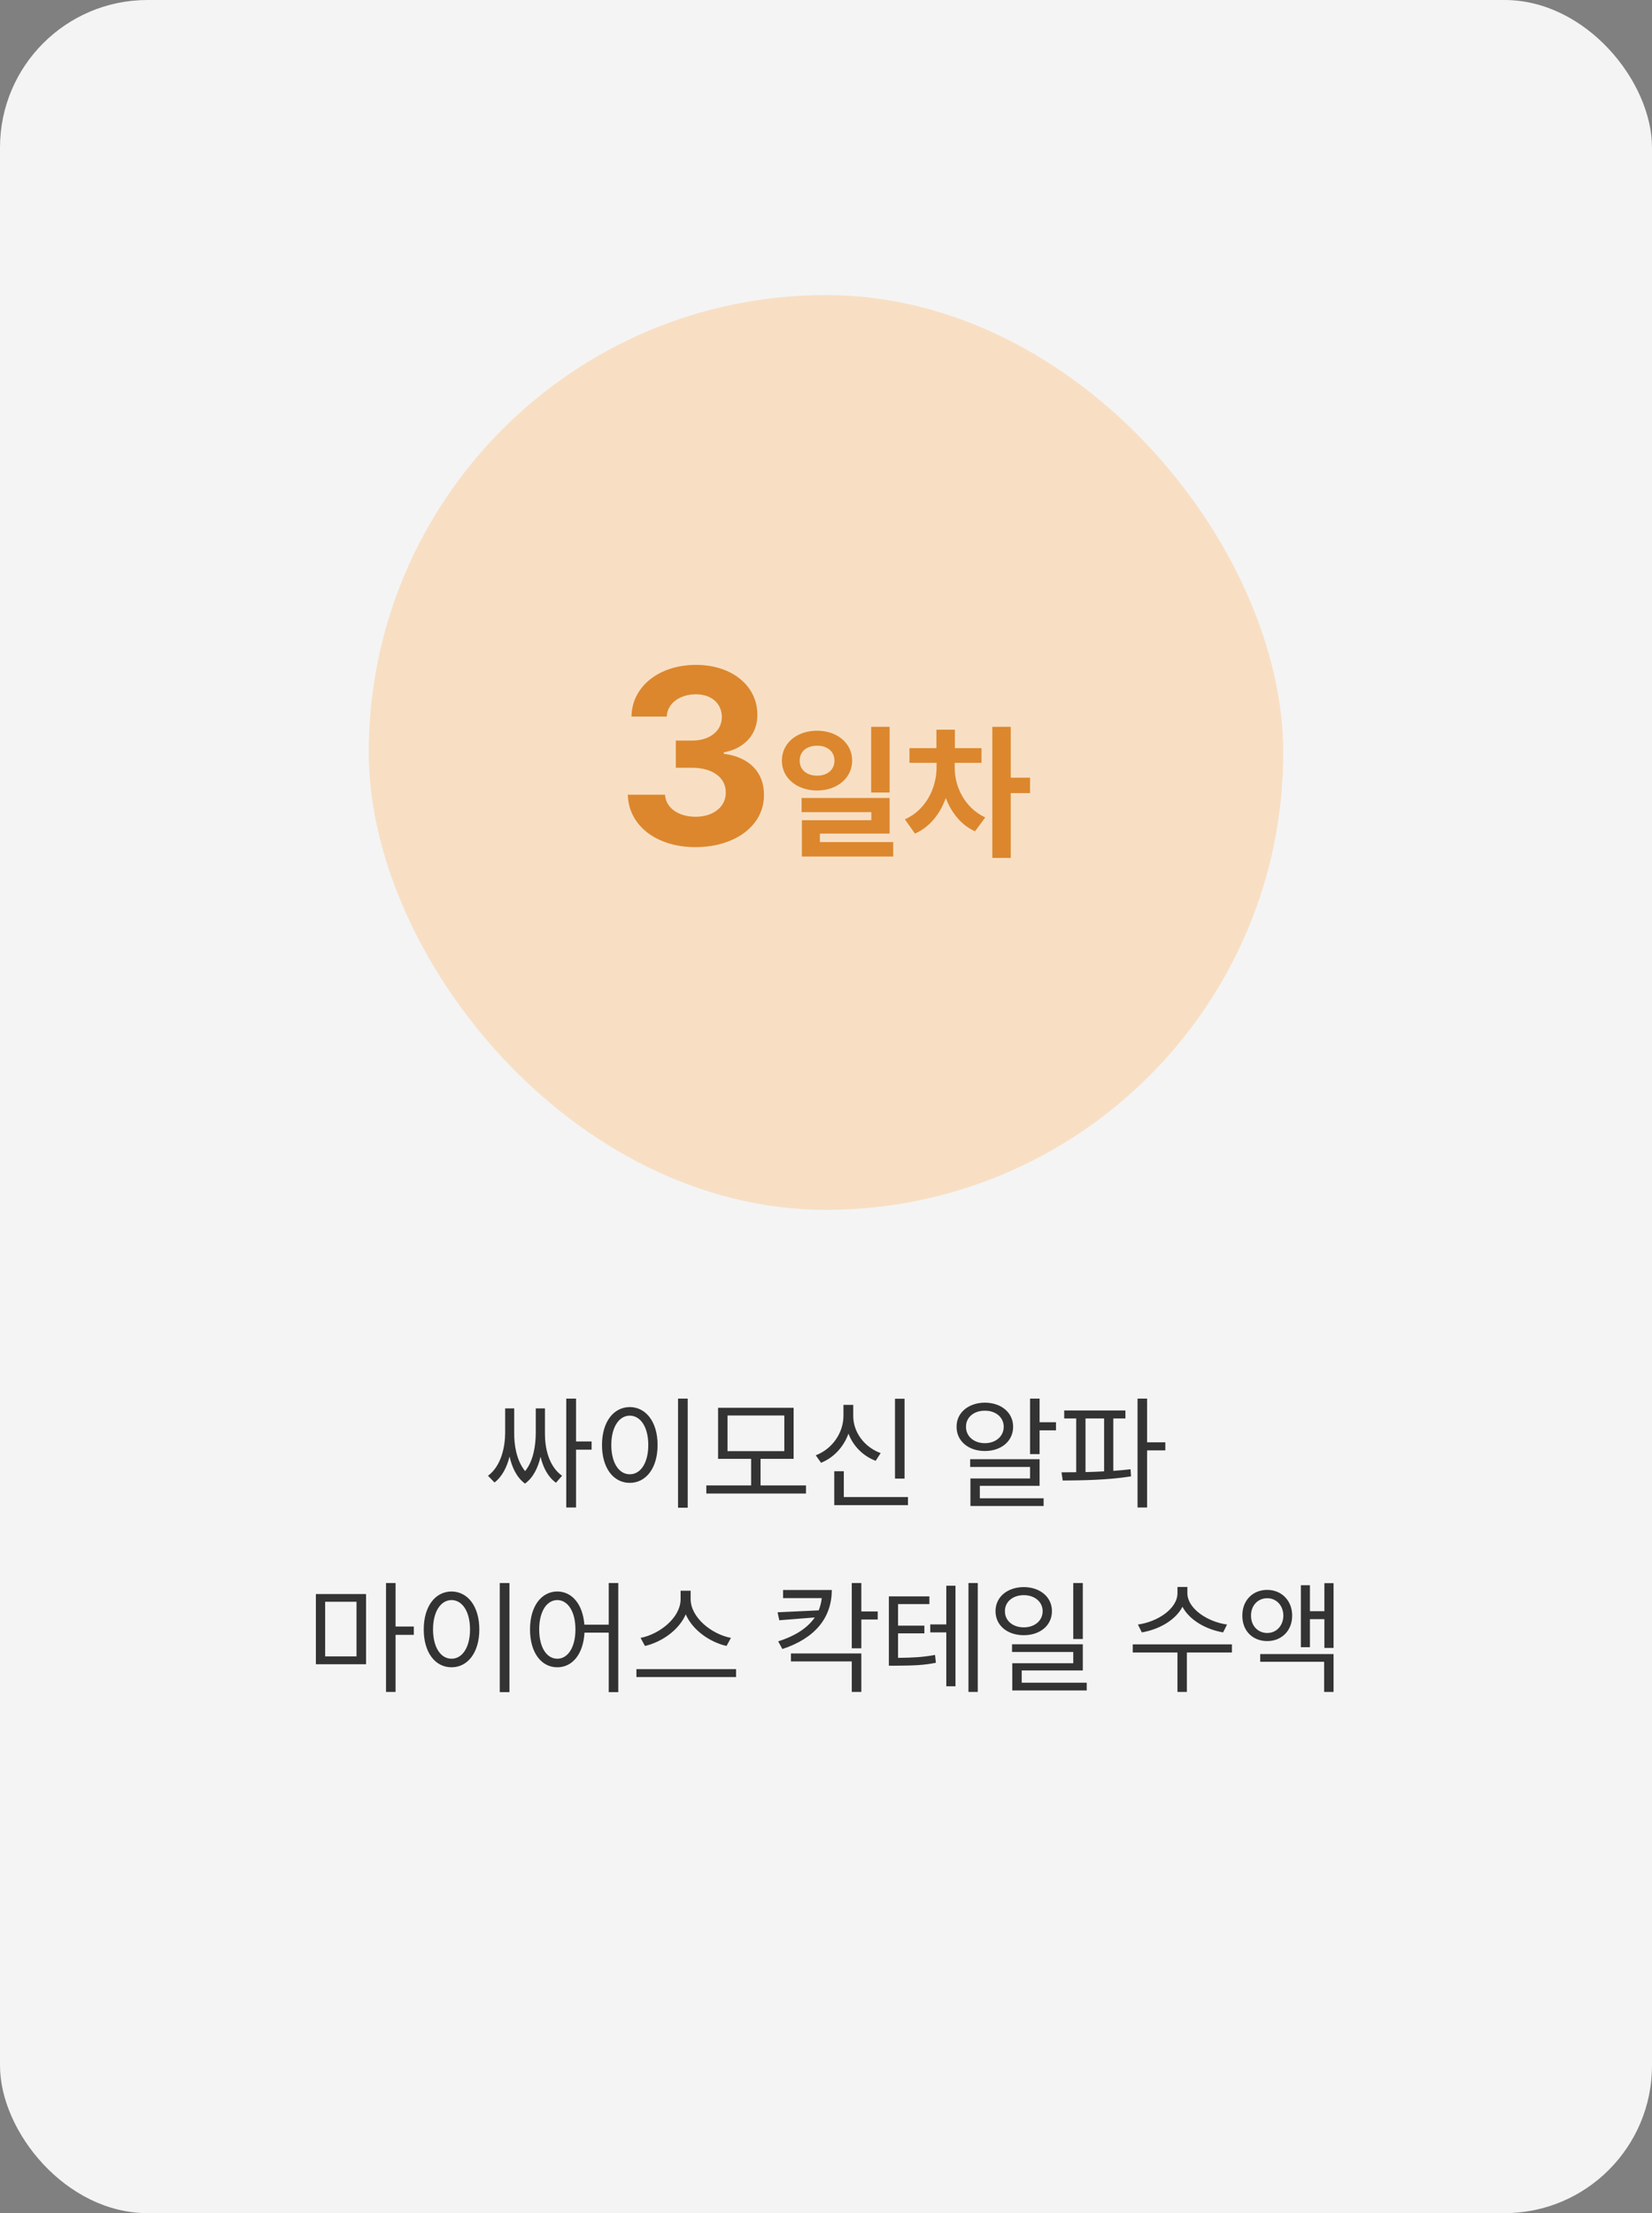
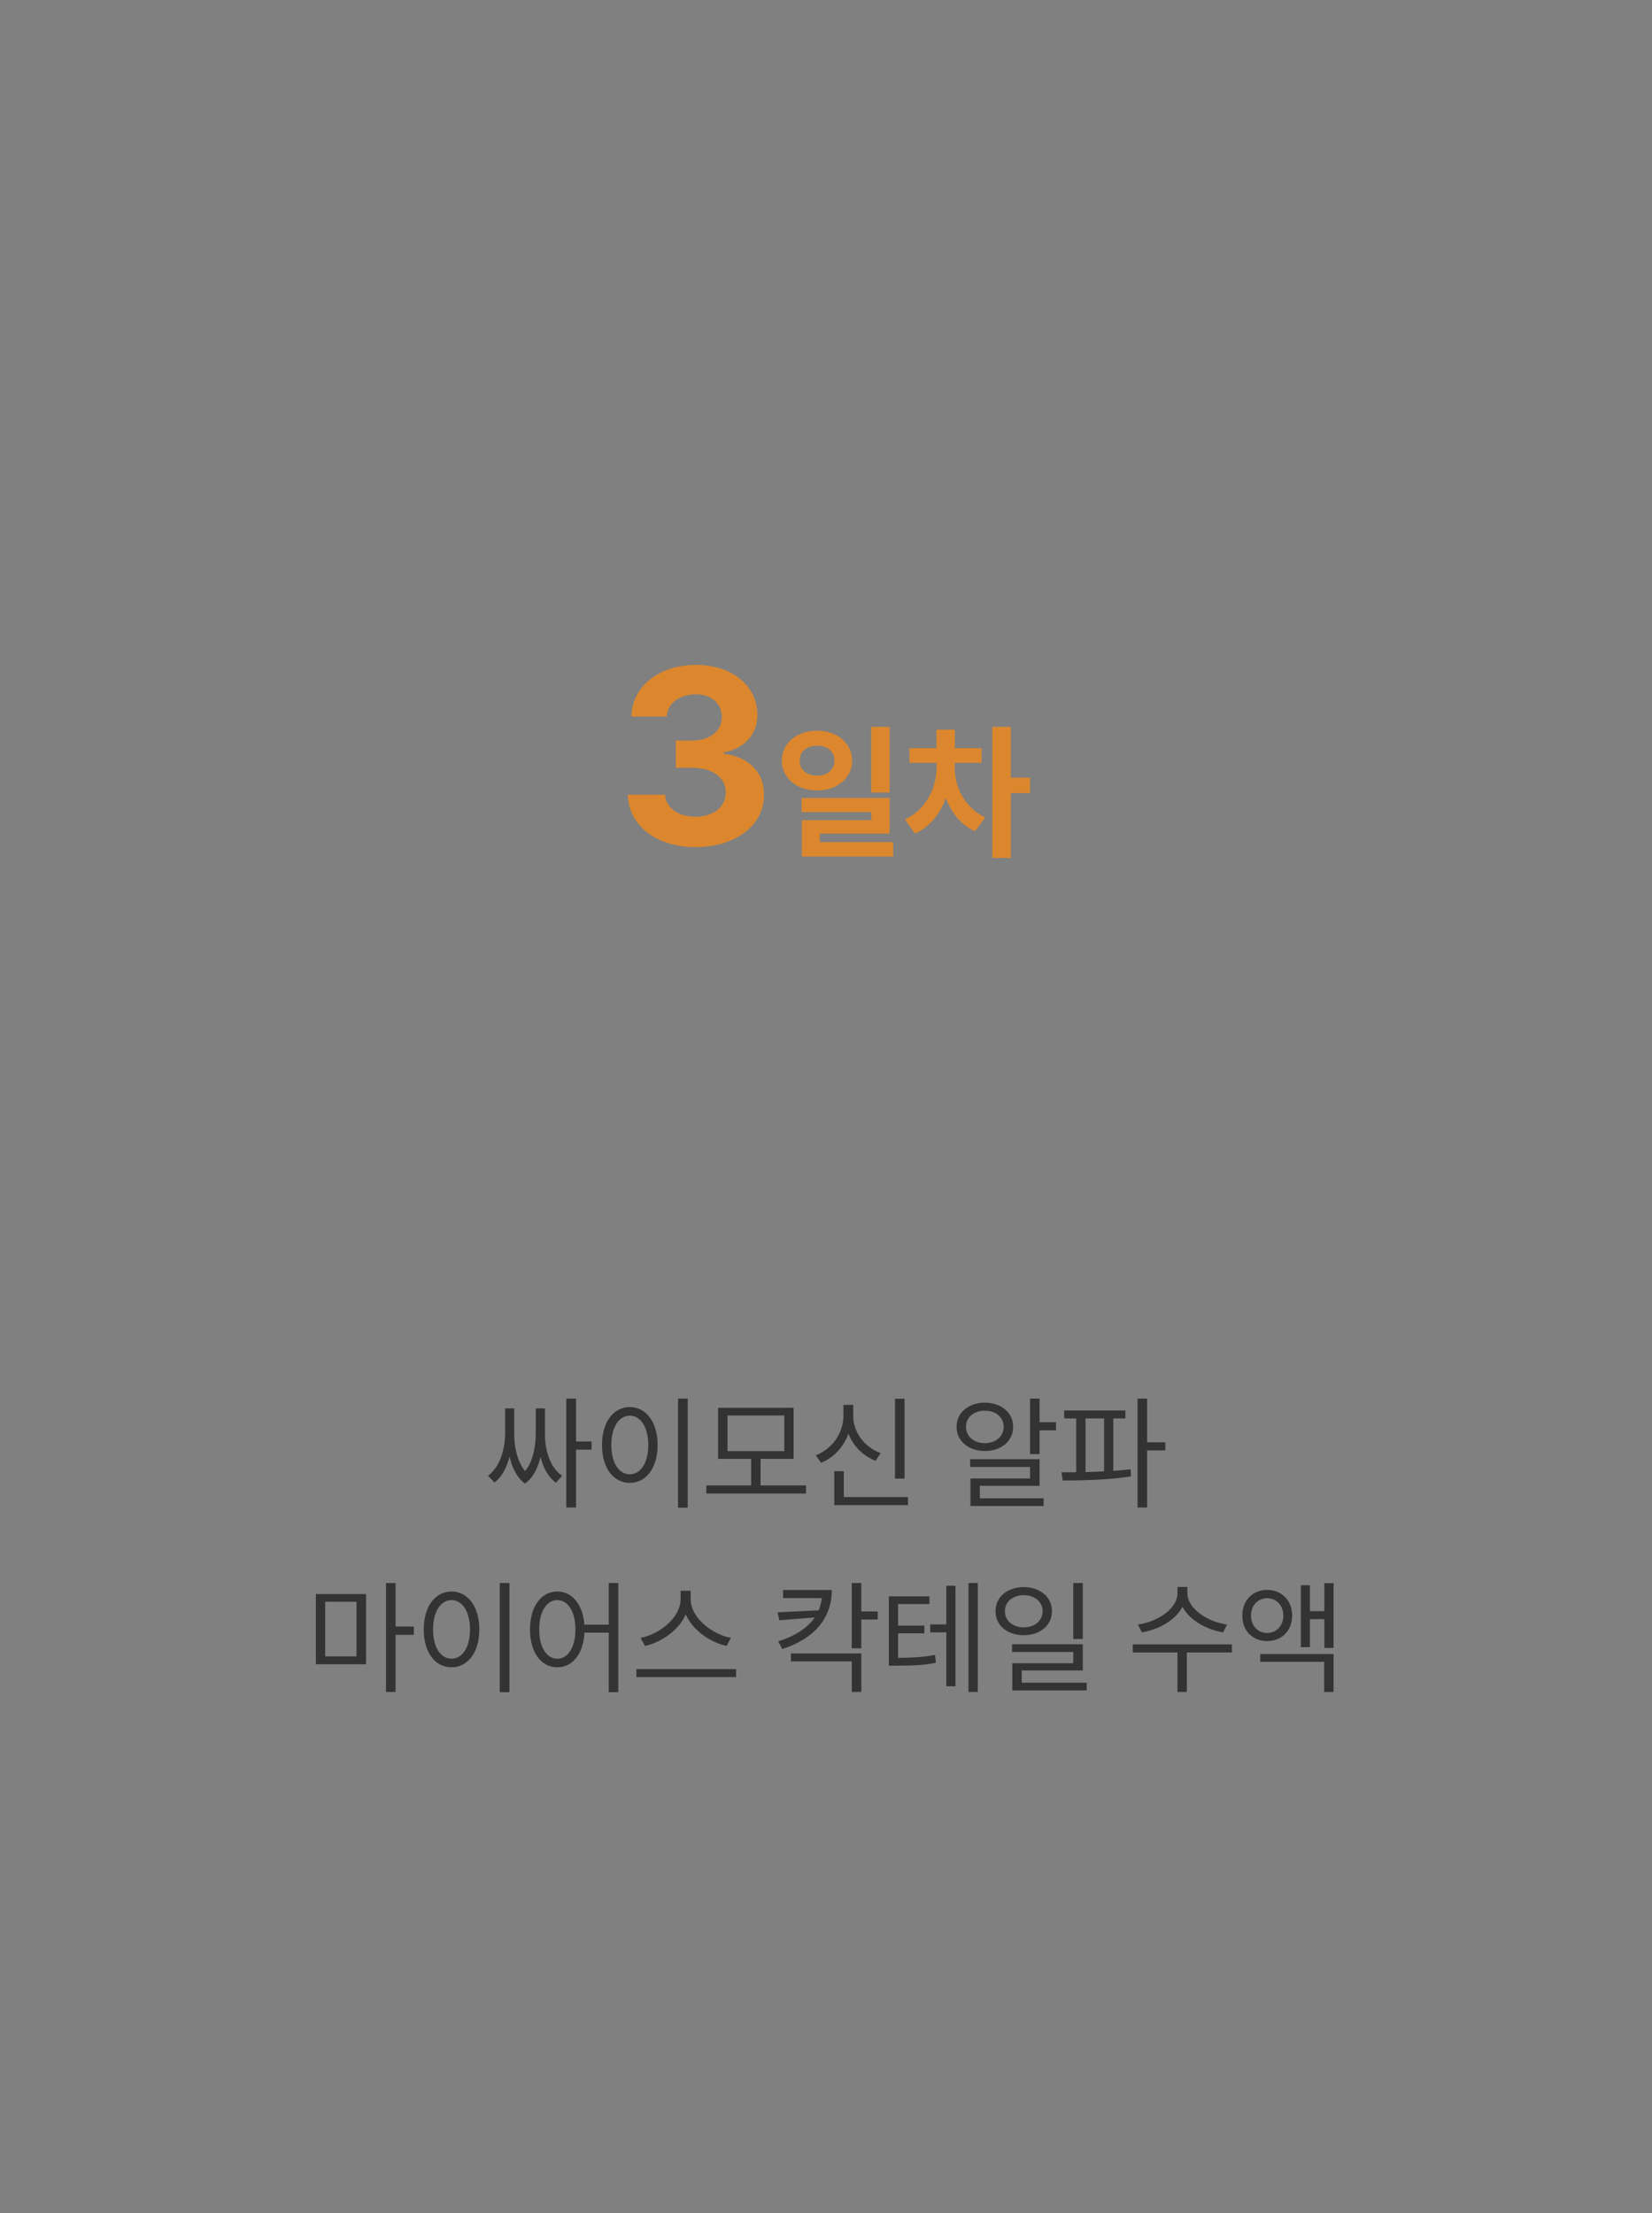
<svg xmlns="http://www.w3.org/2000/svg" width="224" height="300" viewBox="0 0 224 300" fill="none">
  <rect x="0" y="0" width="224" height="300" fill="#808080" stroke="none" />
-   <rect width="224" height="300" rx="20" fill="#F4F4F4" />
-   <rect x="50" y="40" width="124" height="124" rx="62" fill="#F8DFC4" />
  <path d="M94.291 114.832C89.012 114.832 85.227 111.91 85.127 107.727H90.174C90.273 109.52 92 110.715 94.324 110.715C96.715 110.715 98.441 109.354 98.408 107.428C98.441 105.469 96.682 104.074 93.859 104.074H91.635V100.389H93.859C96.217 100.389 97.877 99.094 97.877 97.201C97.877 95.375 96.482 94.113 94.357 94.113C92.232 94.113 90.473 95.309 90.406 97.135H85.625C85.691 92.984 89.443 90.129 94.357 90.129C99.371 90.129 102.725 93.084 102.691 96.902C102.725 99.592 100.832 101.518 98.143 101.982V102.182C101.662 102.613 103.621 104.771 103.588 107.76C103.621 111.877 99.703 114.832 94.291 114.832ZM110.801 99.051C113.496 99.051 115.547 100.73 115.547 103.113C115.547 105.457 113.496 107.156 110.801 107.156C108.047 107.156 106.016 105.457 106.016 103.113C106.016 100.73 108.047 99.051 110.801 99.051ZM110.801 101.082C109.434 101.082 108.418 101.824 108.438 103.113C108.418 104.383 109.434 105.145 110.801 105.145C112.148 105.145 113.145 104.383 113.145 103.113C113.145 101.824 112.148 101.082 110.801 101.082ZM120.625 98.523V107.43H118.125V98.523H120.625ZM120.625 108.172V112.996H111.172V114.148H121.113V116.102H108.73V111.18H118.145V110.086H108.691V108.172H120.625ZM129.453 104.09C129.453 106.609 130.762 109.48 133.594 110.809L132.207 112.684C130.312 111.834 128.994 110.154 128.242 108.172C127.48 110.311 126.074 112.117 124.062 112.996L122.695 111.062C125.586 109.793 126.973 106.766 126.992 104.09V103.406H123.32V101.414H126.973V98.914H129.473V101.414H133.086V103.406H129.453V104.09ZM137.051 98.523V105.418H139.668V107.508H137.051V116.297H134.551V98.523H137.051Z" fill="#DC872D" />
  <path d="M78.108 189.586V195.396H80.216V196.509H78.108V204.345H76.78V189.586H78.108ZM69.724 194.284C69.707 195.77 69.998 197.945 71.202 199.414C72.372 197.986 72.629 195.845 72.646 194.284V190.914H73.891V194.284C73.874 196.21 74.373 198.75 76.215 200.045L75.385 200.991C74.281 200.194 73.634 198.891 73.293 197.472C72.953 198.924 72.322 200.294 71.185 201.107C70.048 200.277 69.417 198.883 69.093 197.438C68.736 198.85 68.106 200.153 67.051 200.958L66.171 200.045C67.964 198.717 68.479 196.144 68.496 194.284V190.914H69.724V194.284ZM93.249 189.586V204.378H91.937V189.586H93.249ZM85.396 190.731C87.587 190.748 89.165 192.74 89.165 195.878C89.165 199.016 87.587 201.008 85.396 201.008C83.188 201.008 81.627 199.016 81.627 195.878C81.627 192.74 83.188 190.748 85.396 190.731ZM85.396 191.894C83.918 191.91 82.889 193.471 82.889 195.878C82.889 198.285 83.918 199.846 85.396 199.846C86.874 199.846 87.903 198.285 87.903 195.878C87.903 193.471 86.874 191.91 85.396 191.894ZM109.286 201.356V202.452H95.772V201.356H101.848V197.754H97.366V190.831H107.609V197.754H103.126V201.356H109.286ZM98.644 191.877V196.708H106.347V191.877H98.644ZM122.65 189.603V200.427H121.355V189.603H122.65ZM123.115 202.934V204.029H113.121V199.431H114.416V202.934H123.115ZM115.694 191.91C115.677 194.151 117.221 196.177 119.413 196.974L118.732 198.02C117.022 197.364 115.694 196.036 115.046 194.334C114.391 196.144 113.046 197.596 111.328 198.285L110.614 197.272C112.855 196.409 114.366 194.234 114.366 191.91V190.433H115.694V191.91ZM140.961 189.586V192.79H143.186V193.886H140.961V197.106H139.667V189.586H140.961ZM140.961 197.804V201.406H132.86V203.1H141.509V204.146H131.582V200.41H139.667V198.85H131.548V197.804H140.961ZM133.541 190.134C135.765 190.15 137.375 191.479 137.375 193.404C137.375 195.347 135.765 196.691 133.541 196.691C131.333 196.691 129.689 195.347 129.706 193.404C129.689 191.479 131.333 190.15 133.541 190.134ZM133.541 191.229C132.063 191.213 130.967 192.126 130.984 193.404C130.967 194.699 132.063 195.629 133.541 195.629C135.018 195.629 136.097 194.699 136.097 193.404C136.097 192.126 135.018 191.213 133.541 191.229ZM152.599 191.196V192.275H150.956V199.381C151.752 199.323 152.541 199.256 153.296 199.165L153.363 200.128C150.242 200.626 146.706 200.676 144.099 200.692L143.933 199.58L145.925 199.563V192.275H144.298V191.196H152.599ZM155.538 189.586V195.513H158.011V196.608H155.538V204.345H154.243V189.586H155.538ZM147.187 199.547C148.009 199.53 148.864 199.497 149.71 199.447V192.275H147.187V199.547ZM49.636 216.08V225.593H42.83V216.08H49.636ZM44.091 217.126V224.53H48.341V217.126H44.091ZM53.637 214.586V220.479H56.111V221.608H53.637V229.345H52.342V214.586H53.637ZM69.077 214.586V229.378H67.765V214.586H69.077ZM61.224 215.731C63.416 215.748 64.993 217.74 64.993 220.878C64.993 224.016 63.416 226.008 61.224 226.008C59.016 226.008 57.456 224.016 57.456 220.878C57.456 217.74 59.016 215.748 61.224 215.731ZM61.224 216.894C59.747 216.91 58.717 218.471 58.717 220.878C58.717 223.285 59.747 224.846 61.224 224.846C62.702 224.846 63.731 223.285 63.731 220.878C63.731 218.471 62.702 216.91 61.224 216.894ZM75.568 215.731C77.577 215.748 79.021 217.466 79.237 220.23H82.54V214.586H83.835V229.378H82.54V221.31H79.253C79.096 224.198 77.626 226.008 75.568 226.008C73.393 226.008 71.866 224.016 71.866 220.878C71.866 217.74 73.393 215.748 75.568 215.731ZM75.568 216.894C74.107 216.91 73.111 218.471 73.111 220.878C73.111 223.285 74.107 224.846 75.568 224.846C77.012 224.846 78.025 223.285 78.025 220.878C78.025 218.471 77.012 216.91 75.568 216.894ZM93.647 216.761C93.647 219.284 96.536 221.542 99.109 222.023L98.511 223.119C96.287 222.604 93.938 221.019 92.983 218.836C92.028 221.011 89.688 222.596 87.455 223.119L86.857 222.023C89.414 221.525 92.286 219.301 92.286 216.761V215.632H93.647V216.761ZM99.806 226.257V227.336H86.293V226.257H99.806ZM112.789 215.532C112.772 219.284 110.531 222.073 106.082 223.534L105.517 222.488C107.875 221.75 109.518 220.646 110.481 219.251L105.667 219.633L105.434 218.554L111.012 218.288C111.22 217.765 111.361 217.209 111.427 216.628H106.181V215.532H112.789ZM116.79 214.586V218.438H119.014V219.533H116.79V223.435H115.495V214.586H116.79ZM116.79 224.132V229.345H115.495V225.211H107.244V224.132H116.79ZM126.02 216.396V217.441H121.77V220.363H125.339V221.409H121.77V224.729C123.887 224.705 125.182 224.63 126.784 224.331L126.9 225.394C125.19 225.742 123.795 225.775 121.455 225.792H120.525V216.396H126.02ZM132.578 214.586V229.345H131.316V214.586H132.578ZM129.556 214.951V228.581H128.311V221.276H126.136V220.197H128.311V214.951H129.556ZM138.82 215.134C141.028 215.15 142.638 216.479 142.638 218.404C142.638 220.33 141.028 221.658 138.82 221.658C136.579 221.658 134.985 220.33 134.985 218.404C134.985 216.479 136.579 215.15 138.82 215.134ZM138.82 216.229C137.342 216.229 136.247 217.126 136.263 218.404C136.247 219.699 137.342 220.596 138.82 220.596C140.281 220.596 141.376 219.699 141.376 218.404C141.376 217.126 140.281 216.229 138.82 216.229ZM146.822 214.586V222.173H145.527V214.586H146.822ZM146.822 222.887V226.439H138.538V228.1H147.353V229.146H137.259V225.46H145.527V223.933H137.226V222.887H146.822ZM161 215.964C161 218.039 163.722 219.849 166.378 220.214L165.847 221.276C163.556 220.895 161.29 219.625 160.335 217.807C159.389 219.633 157.115 220.895 154.824 221.276L154.292 220.214C156.949 219.849 159.655 218.072 159.655 215.964V215.117H161V215.964ZM167.042 222.903V223.999H160.933V229.345H159.655V223.999H153.595V222.903H167.042ZM171.824 215.516C173.766 215.516 175.21 216.96 175.21 219.002C175.21 221.061 173.766 222.455 171.824 222.455C169.848 222.455 168.437 221.061 168.454 219.002C168.437 216.96 169.848 215.516 171.824 215.516ZM171.824 216.645C170.562 216.645 169.616 217.641 169.632 219.002C169.616 220.363 170.562 221.359 171.824 221.359C173.085 221.359 173.999 220.363 174.015 219.002C173.999 217.641 173.085 216.645 171.824 216.645ZM180.822 214.603V223.385H179.577V219.483H177.618V223.285H176.389V214.885H177.618V218.404H179.577V214.603H180.822ZM180.822 224.215V229.345H179.543V225.261H170.877V224.215H180.822Z" fill="#333333" />
</svg>